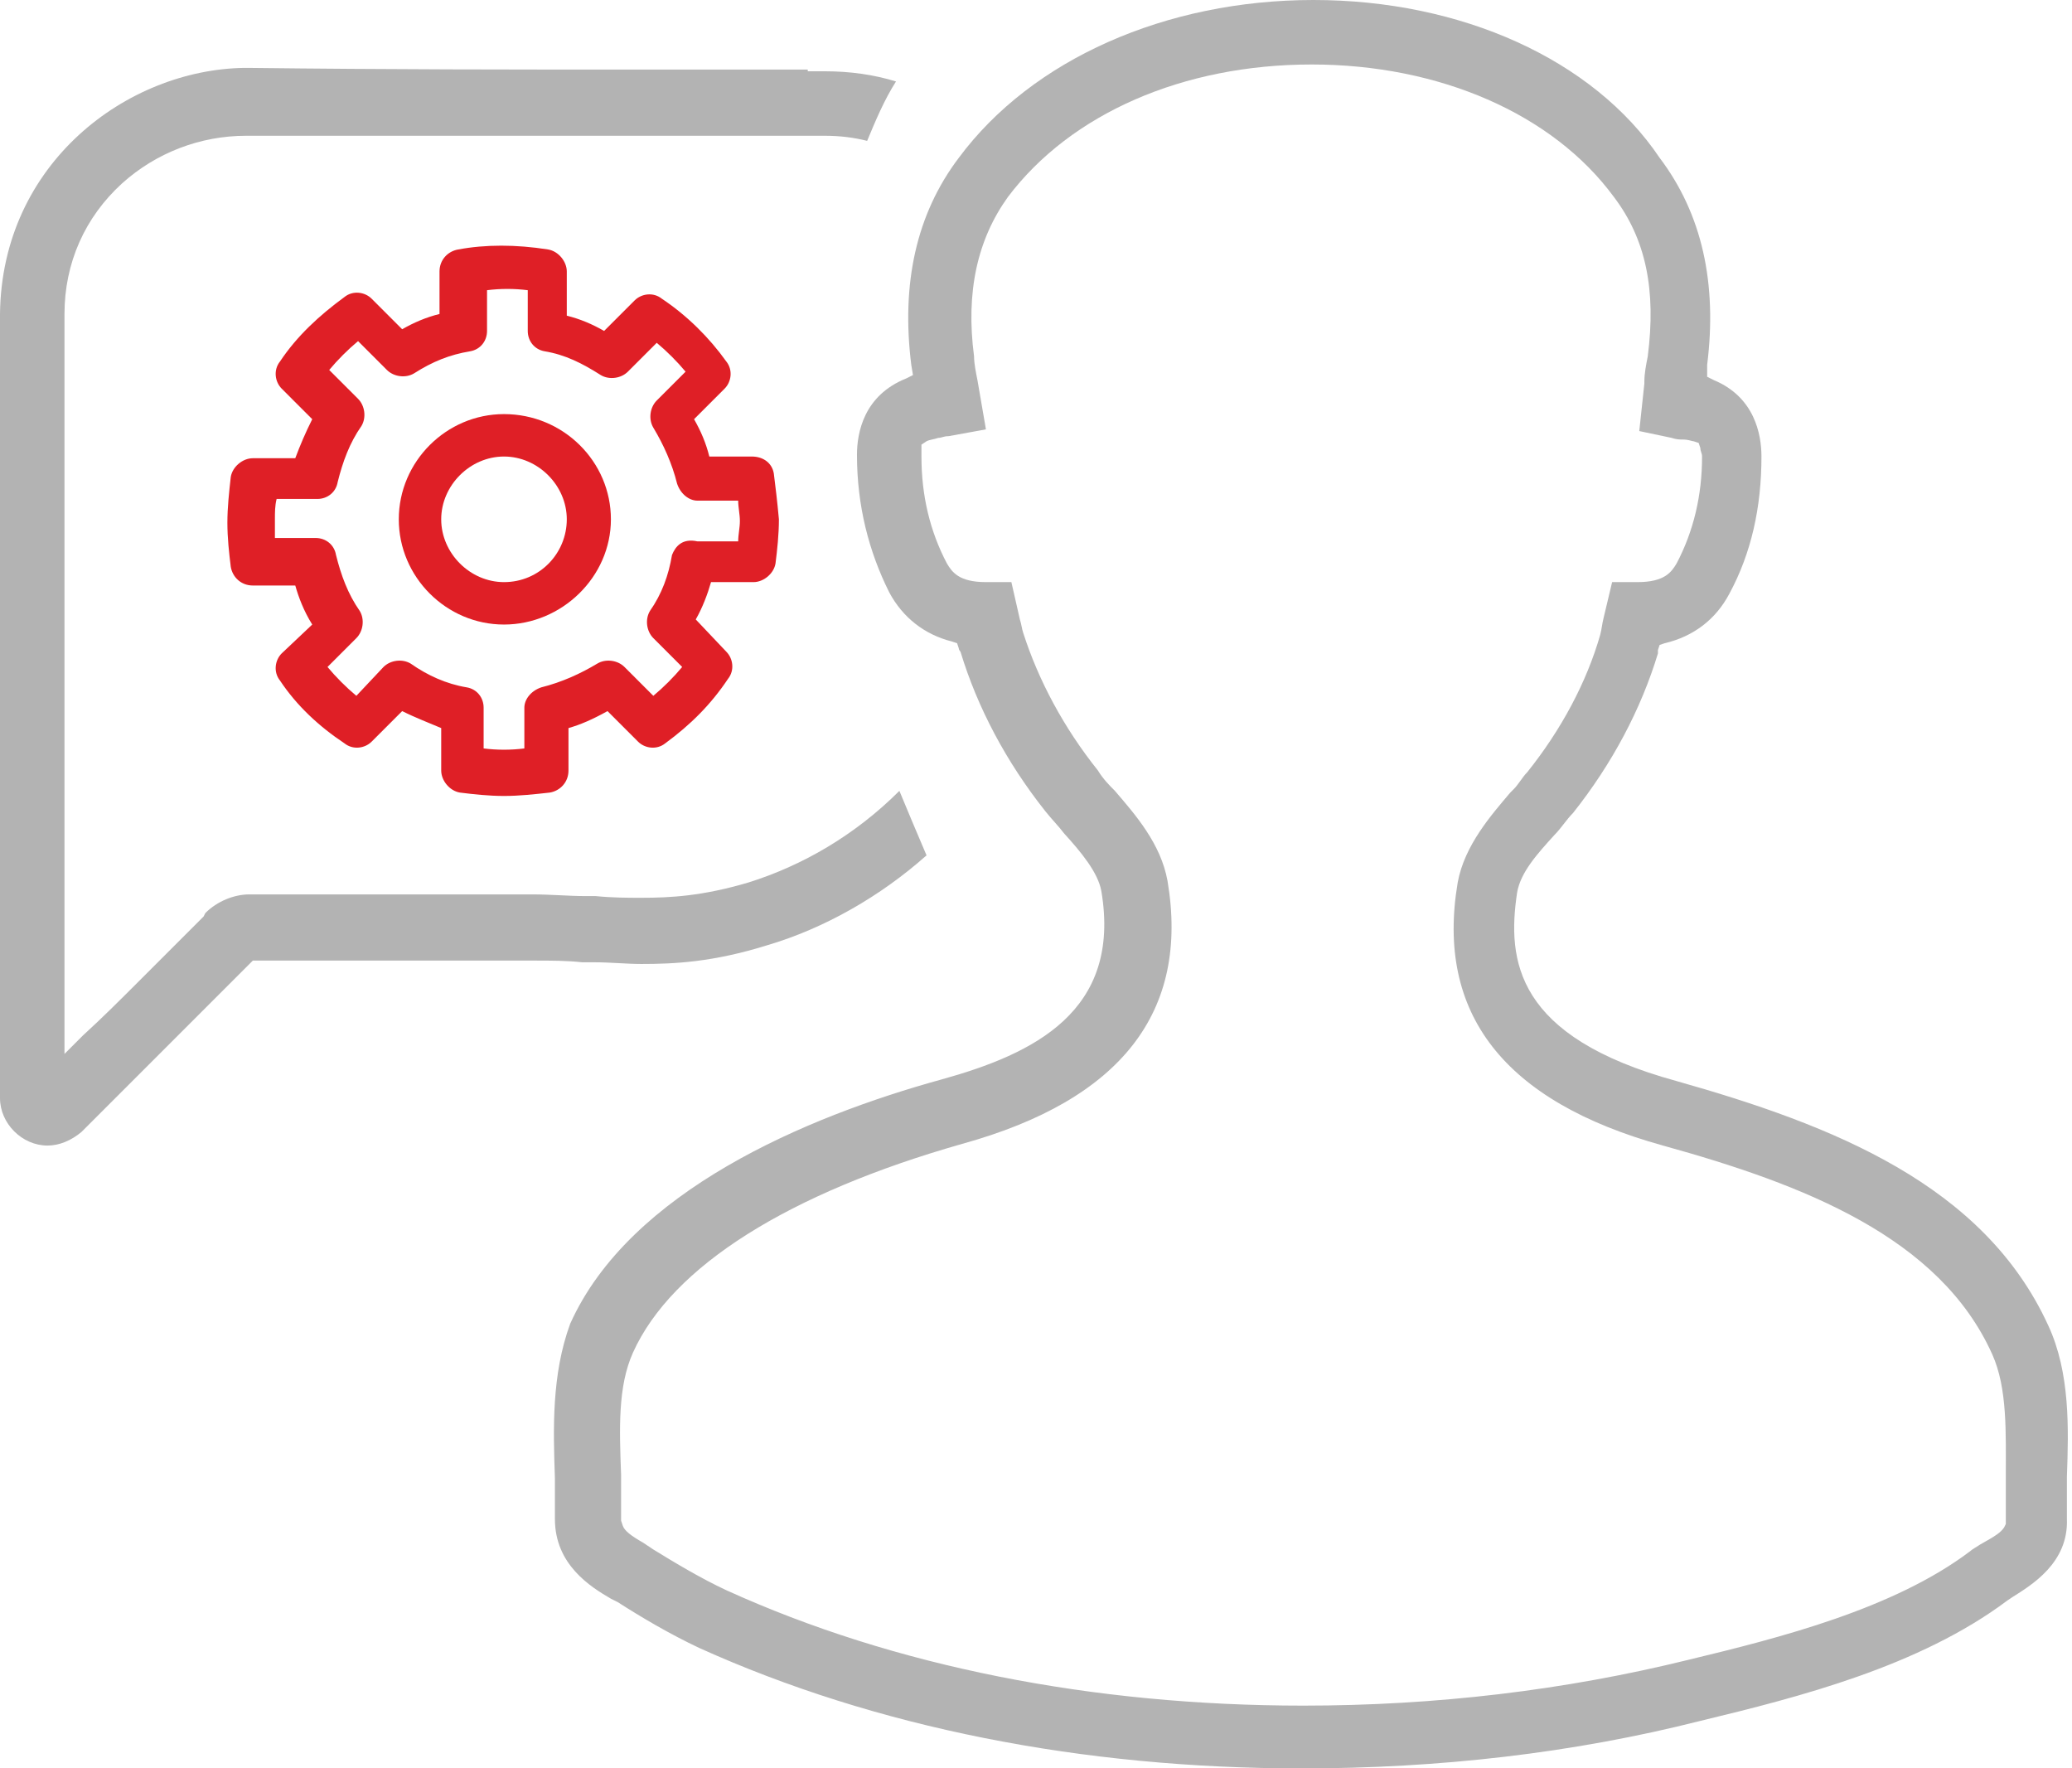
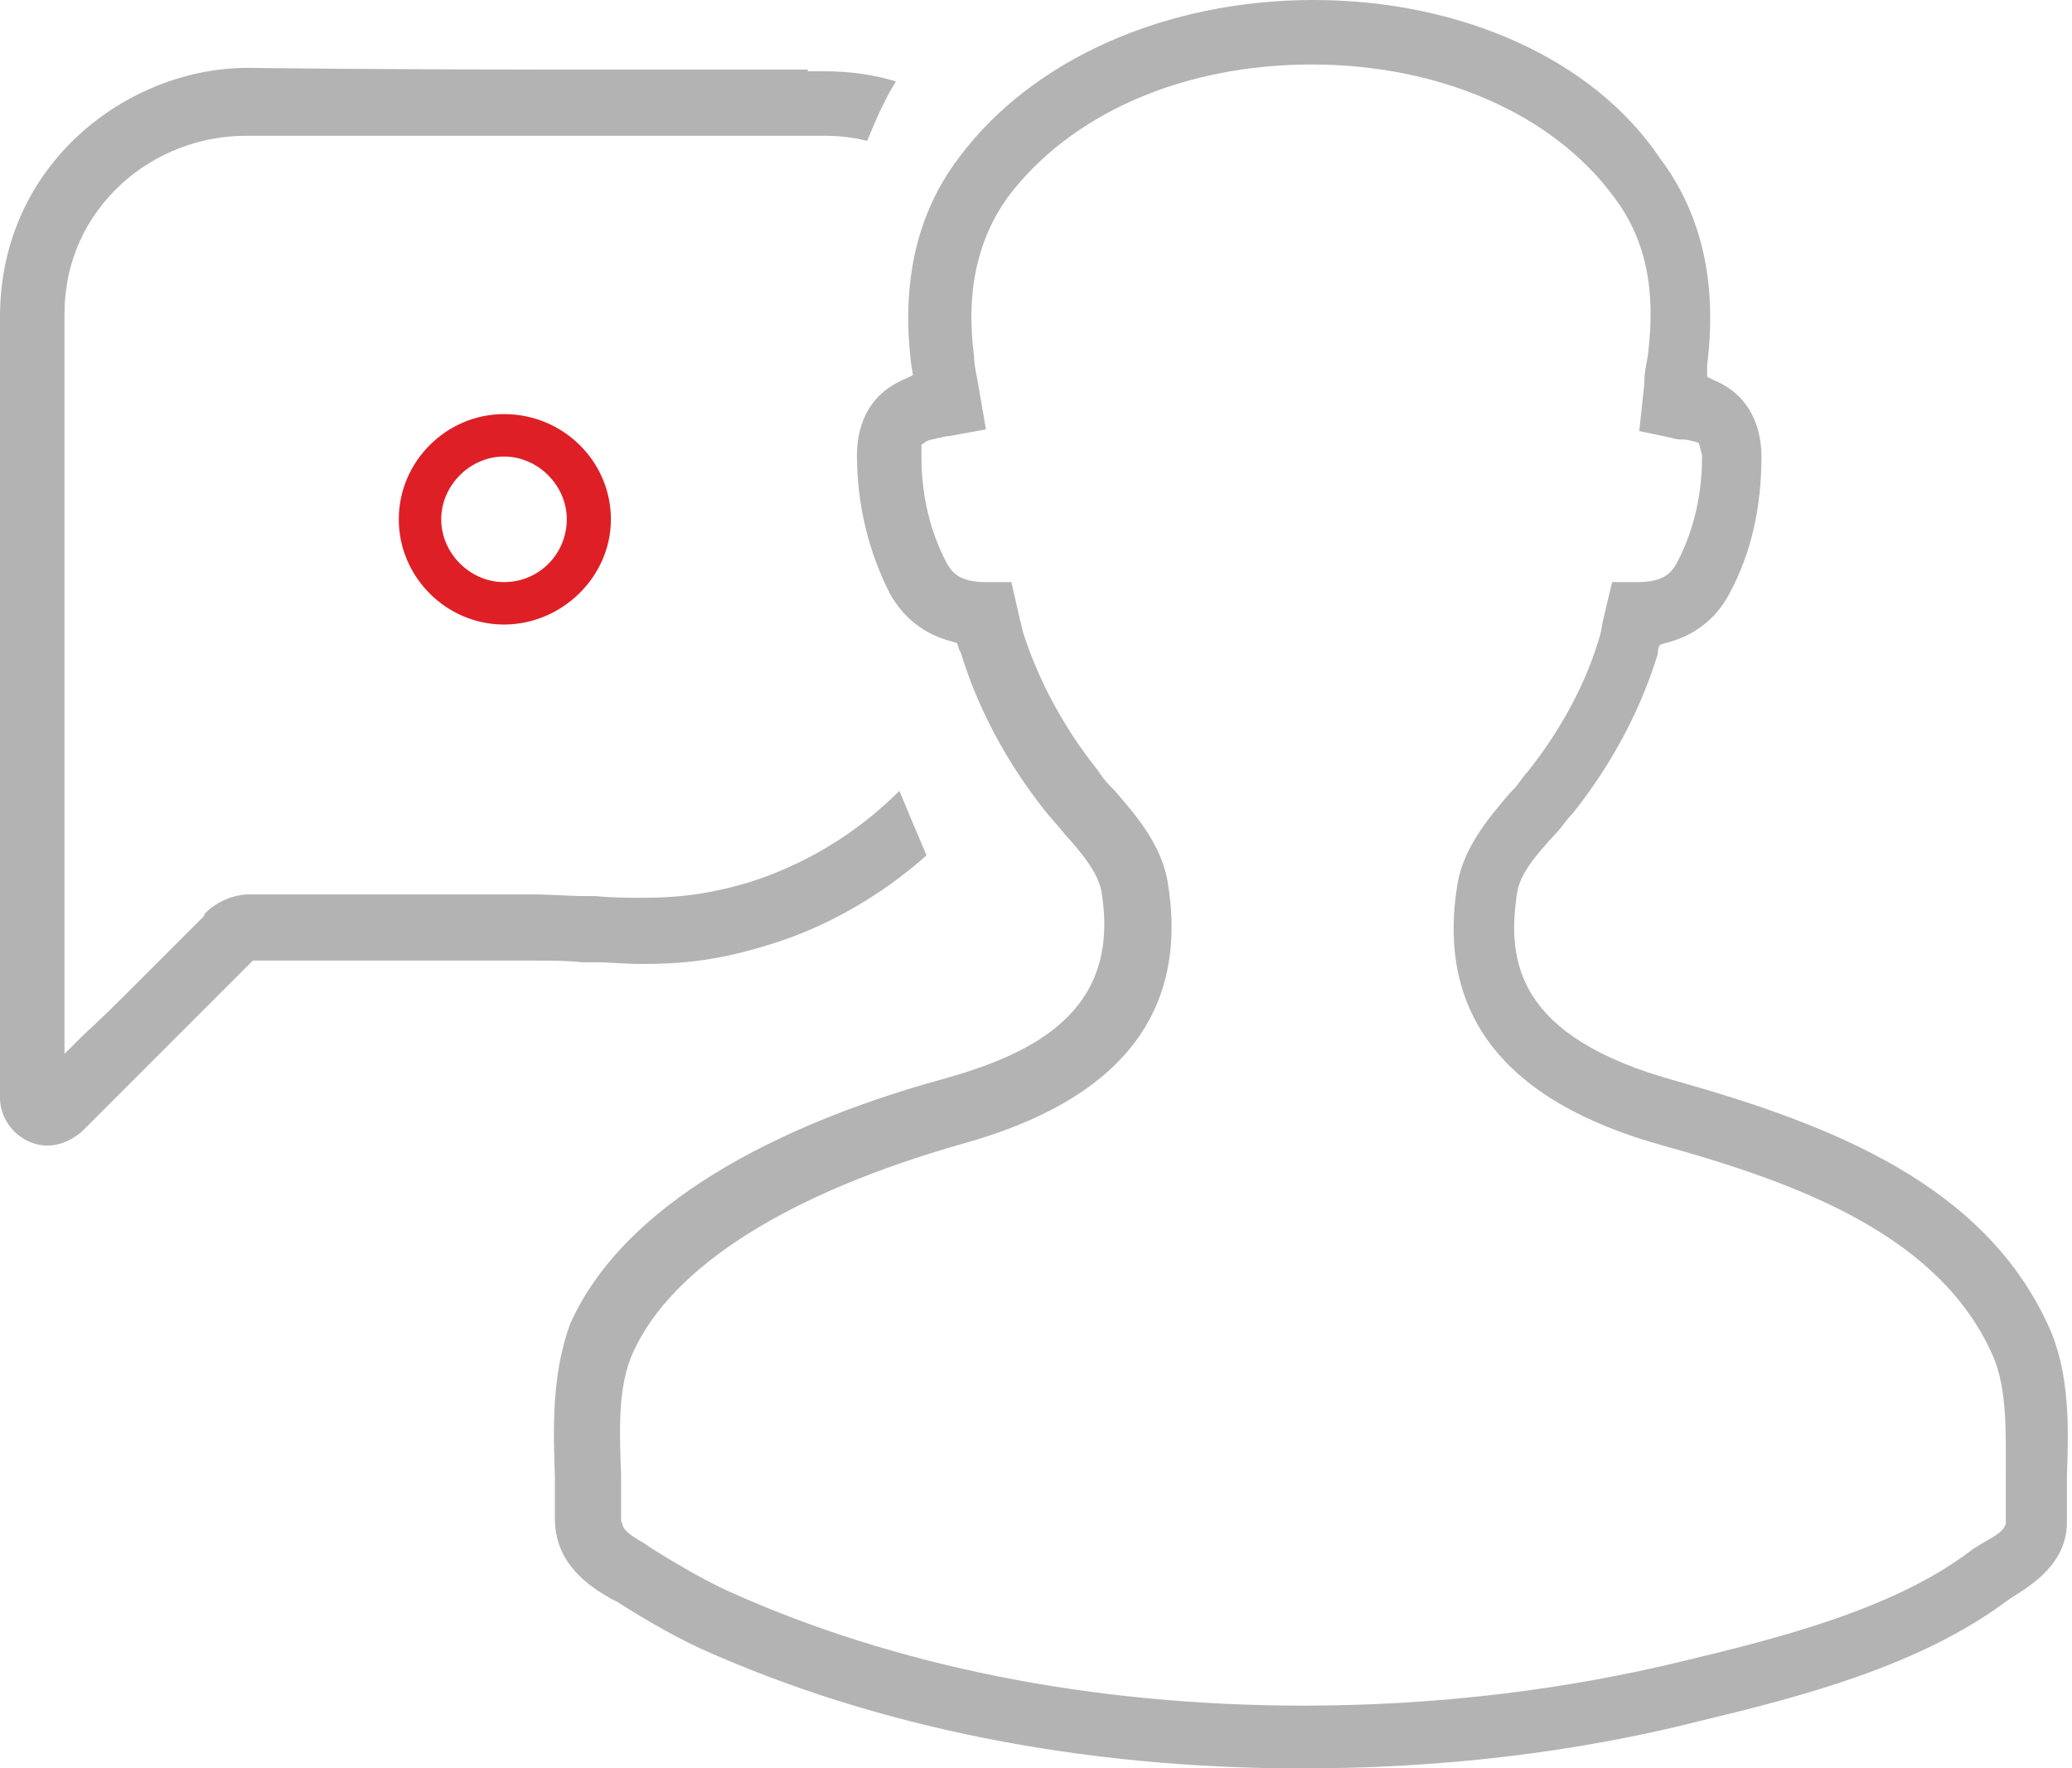
<svg xmlns="http://www.w3.org/2000/svg" id="Vrstva_1" viewBox="0 0 122.1 104.2">
  <style>.st0{fill:#b3b3b3}.st1{fill:#df1f26}</style>
  <path class="st0" d="M32.7 87.1v2.4c0 2.7 2.1 4 3.3 4.7l.4.2c1.4.9 3.1 1.9 4.8 2.7 10.4 4.7 22.6 7.1 35.5 7.1 8.1 0 16-.9 23.5-2.8 5.8-1.4 12.9-3.2 18.1-7.1l.3-.2c1.1-.7 3.3-2 3.2-4.6V87c.1-2.8.2-6.1-1.1-8.9-3.8-8.3-12.7-11.8-21.9-14.4-9.5-2.6-10-7.1-9.4-11.1.2-1.2 1.2-2.3 2.2-3.4.4-.4.7-.9 1.1-1.3 2.3-2.9 4-6.1 5-9.4v-.2l.1-.3.3-.1c1.7-.4 3-1.4 3.8-2.9 1.3-2.4 1.9-5.1 1.9-8.1 0-1.3-.4-3.5-2.8-4.5l-.4-.2v-.7c.6-4.8-.3-8.9-2.8-12.2C93.9 3.5 86.1 0 77.4 0S60.8 3.5 56.5 9.3c-2.5 3.3-3.4 7.4-2.8 12.2l.1.6-.4.2c-2.5 1-2.9 3.2-2.9 4.5 0 3 .7 5.7 1.9 8.1.8 1.5 2.1 2.5 3.7 2.9l.3.1.1.3c0 .1.1.2.1.2 1 3.3 2.7 6.5 5 9.4.4.5.8.9 1.1 1.3 1 1.1 2 2.3 2.2 3.4 1.2 7.1-4 9.6-9.4 11.1-8 2.2-18.4 6.6-21.9 14.4-1.1 3-1 6.2-.9 9.1zm4.6-7.4c2.3-5.1 9.2-9.4 19.4-12.3 9.4-2.6 13.4-7.8 12.1-15.5-.4-2.2-1.9-3.9-3.1-5.3-.3-.3-.7-.7-1-1.2-2-2.5-3.5-5.3-4.4-8.1-.1-.3-.1-.5-.2-.8l-.5-2.2h-1.5c-1.6 0-2-.6-2.3-1.1-1-1.9-1.5-4-1.5-6.3v-.7l.3-.2c.2-.1.4-.1.7-.2.2 0 .3-.1.6-.1l2.2-.4-.5-2.9c-.1-.5-.2-1-.2-1.4-.5-3.8.2-6.9 2-9.4 3.7-4.9 10.3-7.8 17.9-7.8 7.5 0 14.2 2.9 17.8 7.8 1.9 2.5 2.5 5.5 2 9.4-.1.5-.2 1-.2 1.5v.1l-.3 2.8 1.9.4c.3.1.5.1.7.1.3 0 .5.1.6.1l.3.1.1.3c0 .2.1.3.1.5 0 2.3-.5 4.4-1.5 6.3-.3.5-.7 1.1-2.3 1.1H95l-.5 2.1c-.1.4-.1.6-.2 1-.8 2.8-2.3 5.6-4.3 8.1-.3.3-.5.7-.8 1l-.2.2c-1.1 1.3-2.7 3.1-3.1 5.3-1.3 7.7 2.7 12.9 12.1 15.5 8.3 2.3 16.3 5.4 19.4 12.3.9 2 .8 4.6.8 7.3v2.7l-.1.2c-.2.3-.5.5-1.4 1-.3.2-.5.3-.6.4-4.5 3.4-11.2 5.1-16.6 6.4-7.3 1.8-14.9 2.7-22.7 2.7-12.4 0-24.1-2.3-34-6.8-1.5-.7-3-1.6-4.3-2.4l-.6-.4c-.7-.4-1.1-.7-1.2-1l-.1-.3v-2.7c-.1-2.7-.2-5.2.7-7.2z" />
  <path class="st0" d="M47.6 4.1H37.5c-7.4 0-14.4 0-22.9-.1h-.2C7.5 4.1.1 9.6 0 18.5v46.2c0 1.5 1.3 2.8 2.8 2.8.7 0 1.4-.3 2-.8l2.8-2.8 2.4-2.4 1.3-1.3 3.4-3.4.2-.2h16.5c1.1 0 2 0 2.9.1h.7c1 0 1.9.1 2.8.1 1.9 0 4.2-.1 7.4-1.1 3.4-1 6.7-2.9 9.4-5.3-.6-1.4-1.1-2.6-1.6-3.8-2.6 2.6-5.7 4.4-8.9 5.4-2.7.8-4.6.9-6.3.9-.8 0-1.7 0-2.7-.1h-.6c-1 0-2-.1-3.2-.1H14.7c-.9 0-1.9.4-2.6 1.1l-.1.2-3.7 3.7-.1.1C7.1 58.9 6 60 4.9 61l-1.1 1.1V18.5c0-3 1.2-5.7 3.4-7.7C9.2 9 11.8 8 14.5 8h34.1c.9 0 1.7.1 2.5.3.5-1.2 1-2.4 1.7-3.5-1.3-.4-2.7-.6-4.2-.6h-1z" />
  <path class="st1" d="M29.7 24.4c-3.4 0-6.2 2.8-6.2 6.2s2.8 6.2 6.2 6.2S36 34 36 30.6s-2.8-6.2-6.3-6.2zm0 9.9c-2 0-3.7-1.7-3.7-3.7s1.7-3.7 3.7-3.7 3.7 1.7 3.7 3.7-1.6 3.7-3.7 3.7z" />
-   <path class="st1" d="M45.6 27.9c-.1-.6-.6-1-1.3-1h-2.5c-.2-.8-.5-1.5-.9-2.2l1.8-1.8c.4-.4.5-1.1.1-1.6-1-1.4-2.3-2.7-3.8-3.7-.5-.4-1.2-.3-1.6.1l-1.8 1.8c-.7-.4-1.4-.7-2.2-.9V16c0-.6-.5-1.2-1.1-1.3-1.9-.3-3.7-.3-5.3 0-.6.1-1.1.6-1.1 1.3v2.5c-.8.2-1.5.5-2.2.9l-1.8-1.8c-.4-.4-1.1-.5-1.6-.1-1.5 1.1-2.8 2.3-3.8 3.8-.4.5-.3 1.2.1 1.6l1.8 1.8c-.4.8-.7 1.5-1 2.3h-2.5c-.6 0-1.2.5-1.3 1.1-.1.9-.2 1.8-.2 2.7 0 .9.1 1.8.2 2.6.1.6.6 1.1 1.3 1.1h2.5c.2.7.5 1.5 1 2.3l-1.8 1.7c-.4.4-.5 1.1-.1 1.6 1 1.5 2.3 2.7 3.8 3.7.5.4 1.2.3 1.6-.1l1.8-1.8c.8.4 1.6.7 2.3 1v2.5c0 .6.5 1.2 1.1 1.3.8.1 1.7.2 2.6.2.9 0 1.8-.1 2.7-.2.6-.1 1.1-.6 1.1-1.3v-2.5c.7-.2 1.4-.5 2.3-1l1.8 1.8c.4.4 1.1.5 1.6.1 1.5-1.1 2.7-2.3 3.7-3.8.4-.5.3-1.2-.1-1.6L41 36.5c.4-.7.7-1.5.9-2.2h2.5c.6 0 1.2-.5 1.3-1.1.1-.8.2-1.7.2-2.6-.1-1.1-.2-1.9-.3-2.7zm-6 4.8c-.2 1.2-.6 2.3-1.3 3.3-.3.5-.2 1.2.2 1.6l1.7 1.7c-.5.6-1.1 1.2-1.7 1.7l-1.7-1.7c-.4-.4-1.1-.5-1.6-.2-1 .6-2.1 1.1-3.3 1.4-.6.2-1 .7-1 1.2v2.4c-.8.1-1.6.1-2.4 0v-2.4c0-.6-.4-1.1-1-1.2-1.2-.2-2.3-.7-3.3-1.4-.5-.3-1.2-.2-1.6.2L21 41c-.6-.5-1.2-1.1-1.7-1.7l1.7-1.7c.4-.4.5-1.1.2-1.6-.7-1-1.1-2.1-1.4-3.3-.1-.6-.6-1-1.2-1h-2.4v-1.1c0-.4 0-.8.1-1.2h2.4c.6 0 1.1-.4 1.2-1 .3-1.2.7-2.3 1.4-3.3.3-.5.2-1.2-.2-1.6l-1.7-1.7c.5-.6 1.1-1.2 1.7-1.7l1.7 1.7c.4.4 1.1.5 1.6.2 1.1-.7 2.1-1.1 3.3-1.3.6-.1 1-.6 1-1.2v-2.4c.8-.1 1.6-.1 2.4 0v2.4c0 .6.4 1.1 1 1.2 1.2.2 2.2.7 3.3 1.4.5.3 1.2.2 1.6-.2l1.7-1.7c.6.5 1.2 1.1 1.7 1.7l-1.7 1.7c-.4.4-.5 1.1-.2 1.6.6 1 1.1 2.1 1.4 3.3.2.6.7 1 1.2 1h2.4c0 .4.1.8.1 1.2 0 .4-.1.8-.1 1.2h-2.4c-.9-.2-1.3.3-1.5.8z" />
</svg>